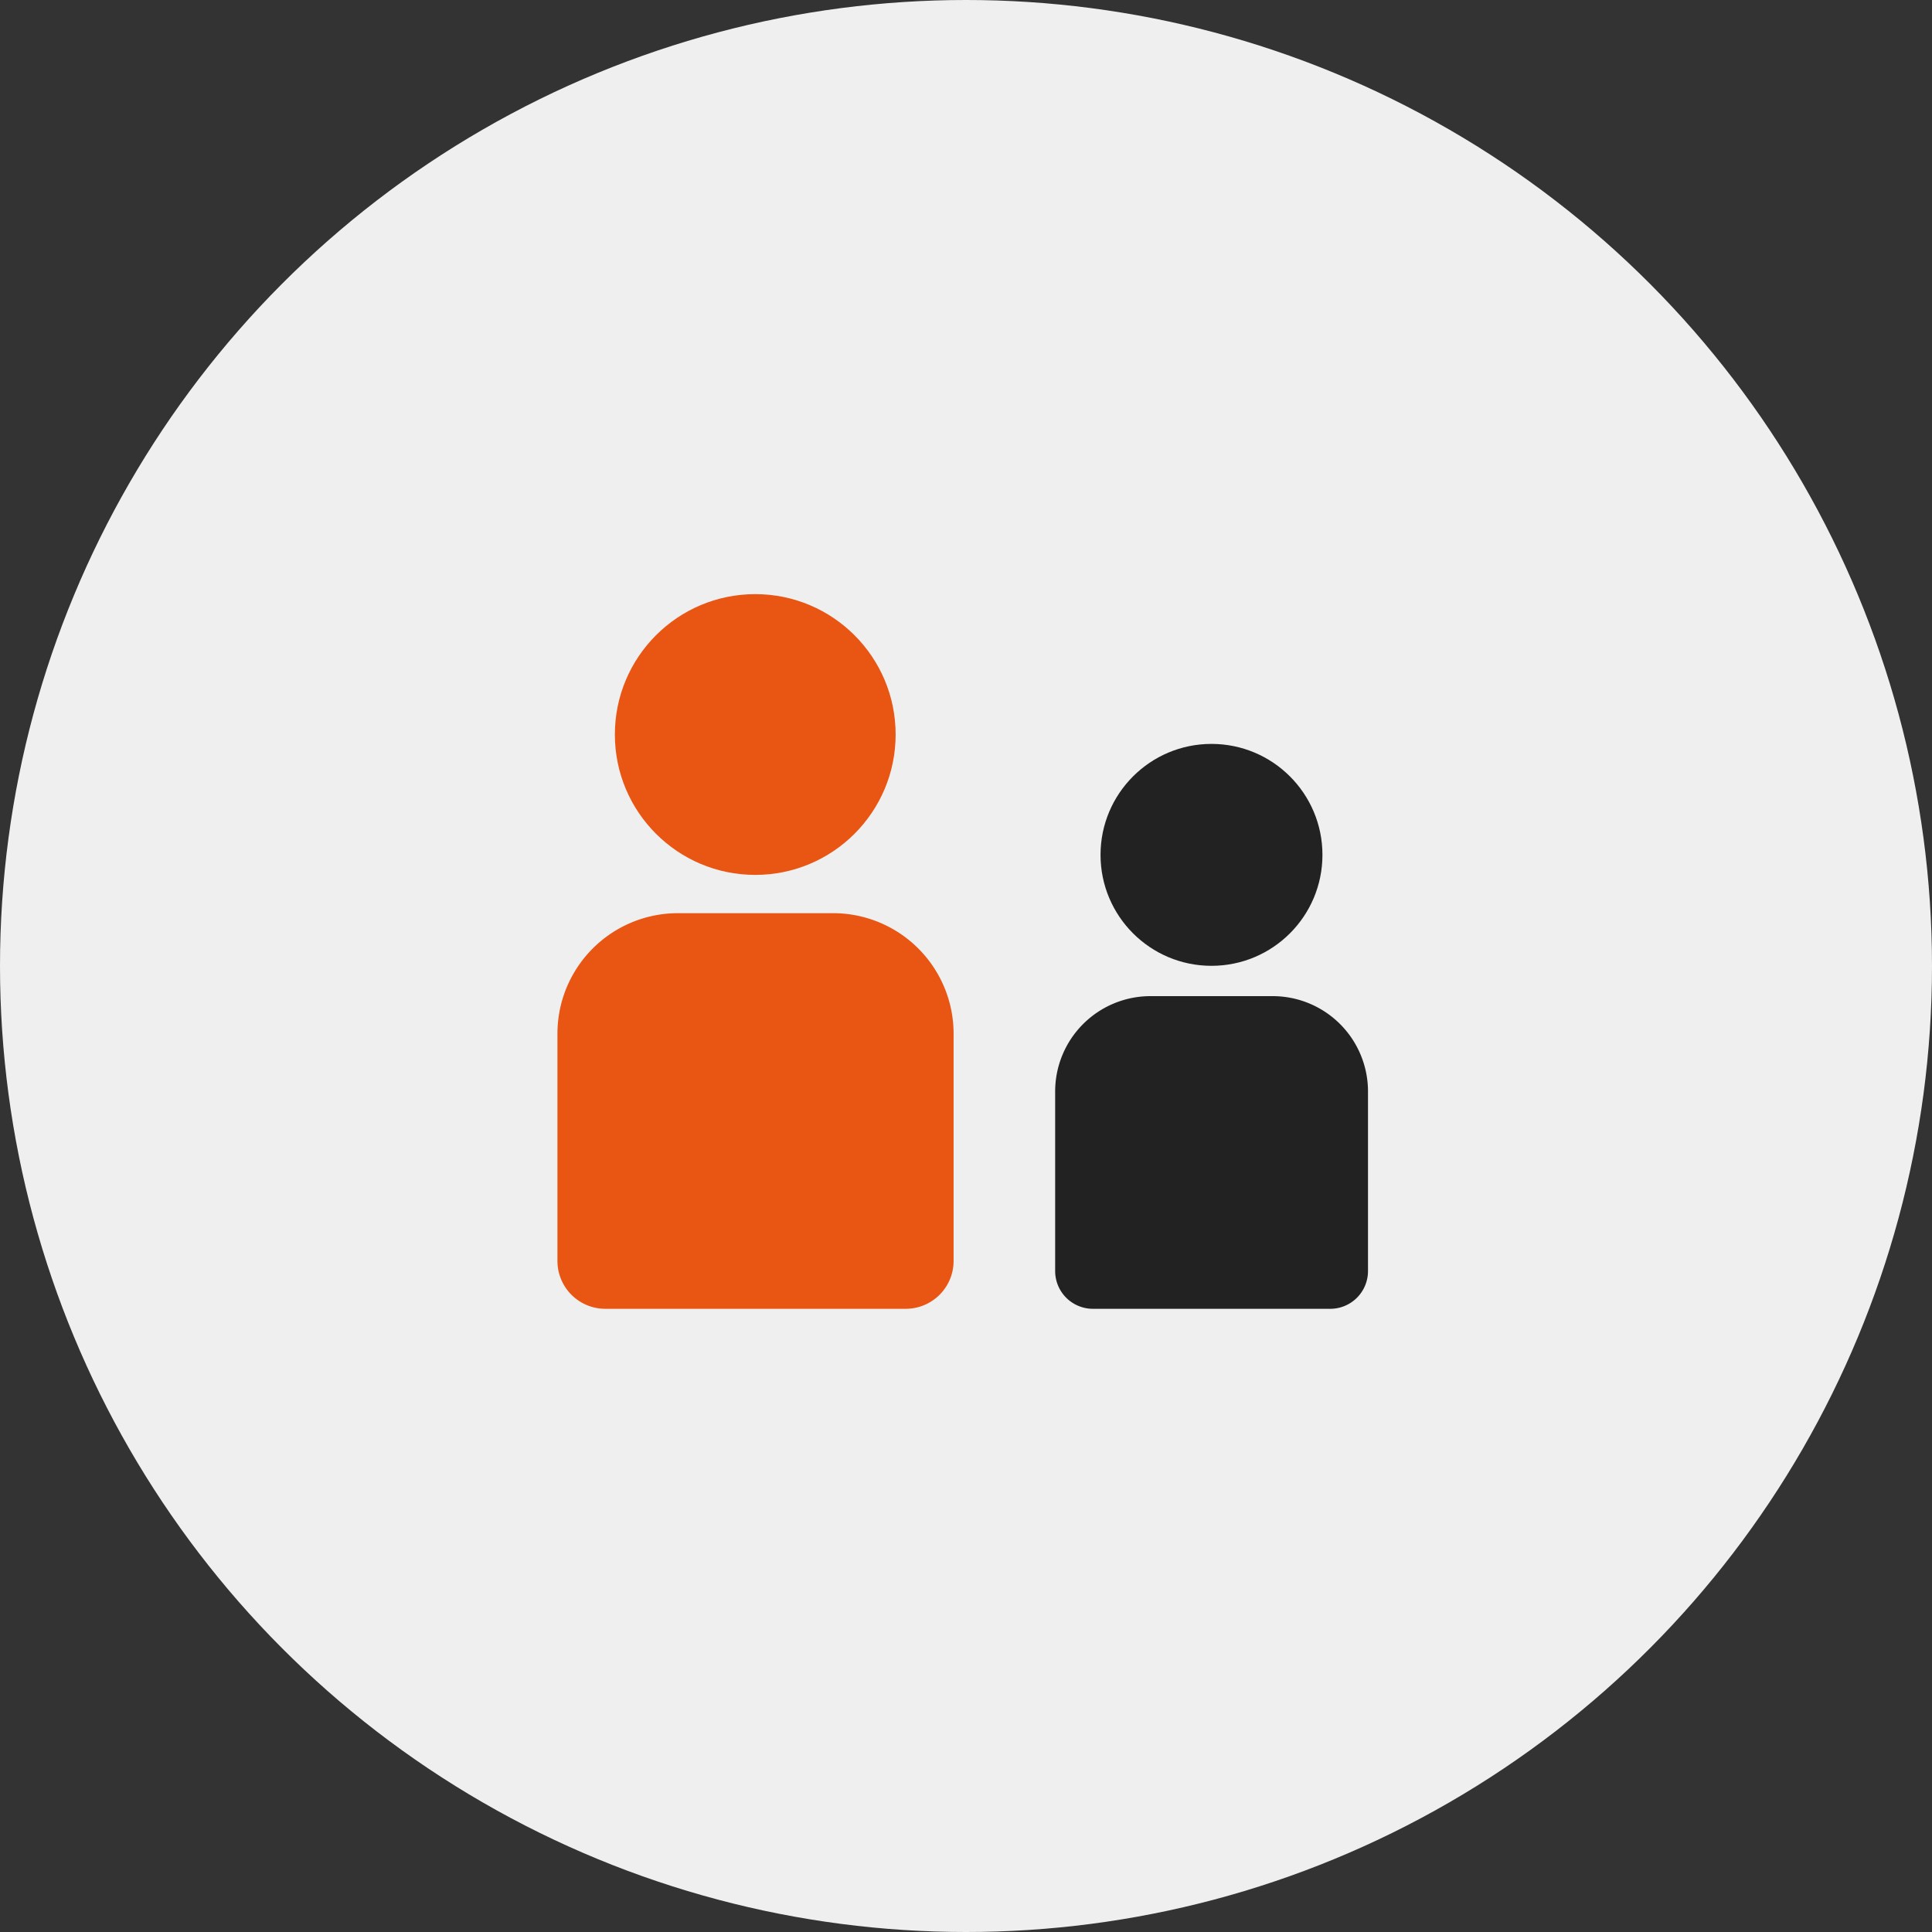
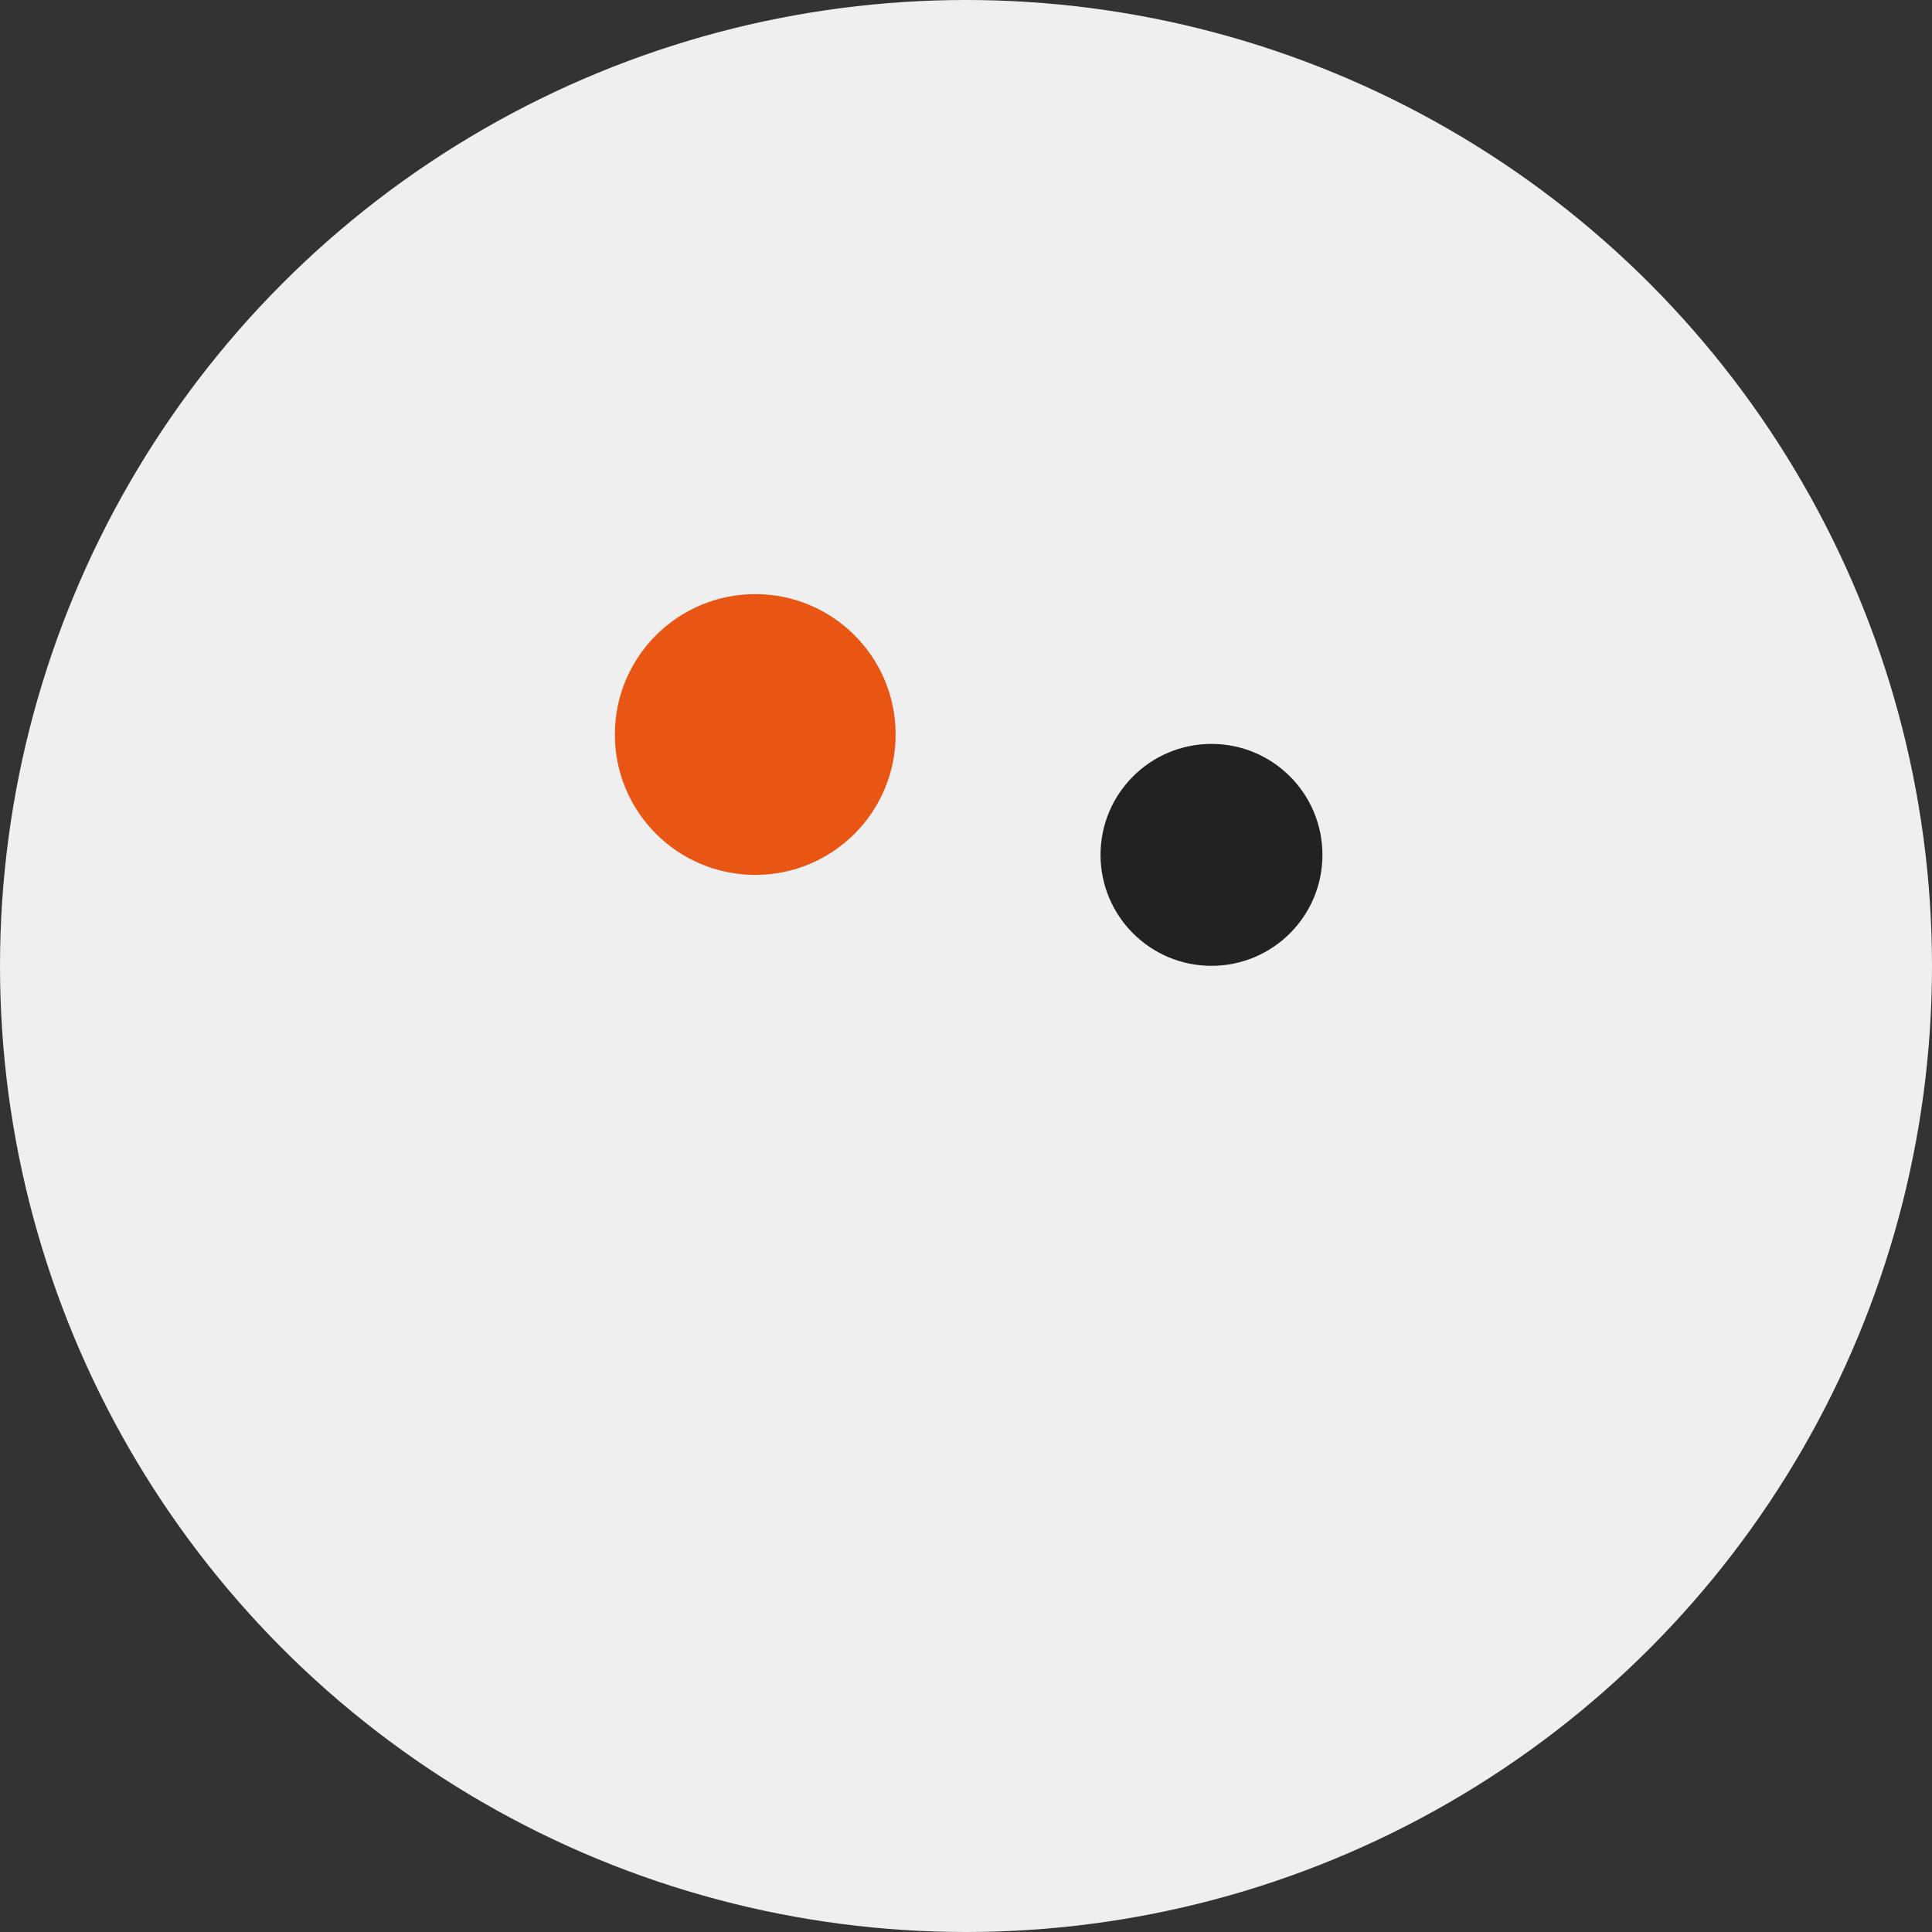
<svg xmlns="http://www.w3.org/2000/svg" width="109" height="109" viewBox="0 0 109 109">
  <rect x="0" y="0" width="109" height="109" fill="#333333" stroke="none" />
  <defs>
    <style>.cls-1{fill:#efefef;}.cls-2{fill:#e95513;}.cls-3{fill:#222;}</style>
  </defs>
  <title>lf_01</title>
  <g id="レイヤー_2" data-name="レイヤー 2">
    <g id="レイヤー_2-2" data-name="レイヤー 2">
      <circle class="cls-1" cx="54.5" cy="54.5" r="54.5" />
      <circle class="cls-2" cx="42.61" cy="41.44" r="7.92" />
-       <path class="cls-2" d="M38.25,51.52H47a6.8,6.8,0,0,1,6.8,6.8V71.14a2.7,2.7,0,0,1-2.7,2.7H34.15a2.7,2.7,0,0,1-2.7-2.7V58.32a6.8,6.8,0,0,1,6.8-6.8Z" />
      <circle class="cls-3" cx="68.35" cy="48.23" r="6.26" />
-       <path class="cls-3" d="M64.91,56.2h6.89a5.38,5.38,0,0,1,5.38,5.38V71.71A2.13,2.13,0,0,1,75,73.84H61.66a2.13,2.13,0,0,1-2.13-2.13V61.58A5.38,5.38,0,0,1,64.91,56.2Z" />
    </g>
  </g>
</svg>